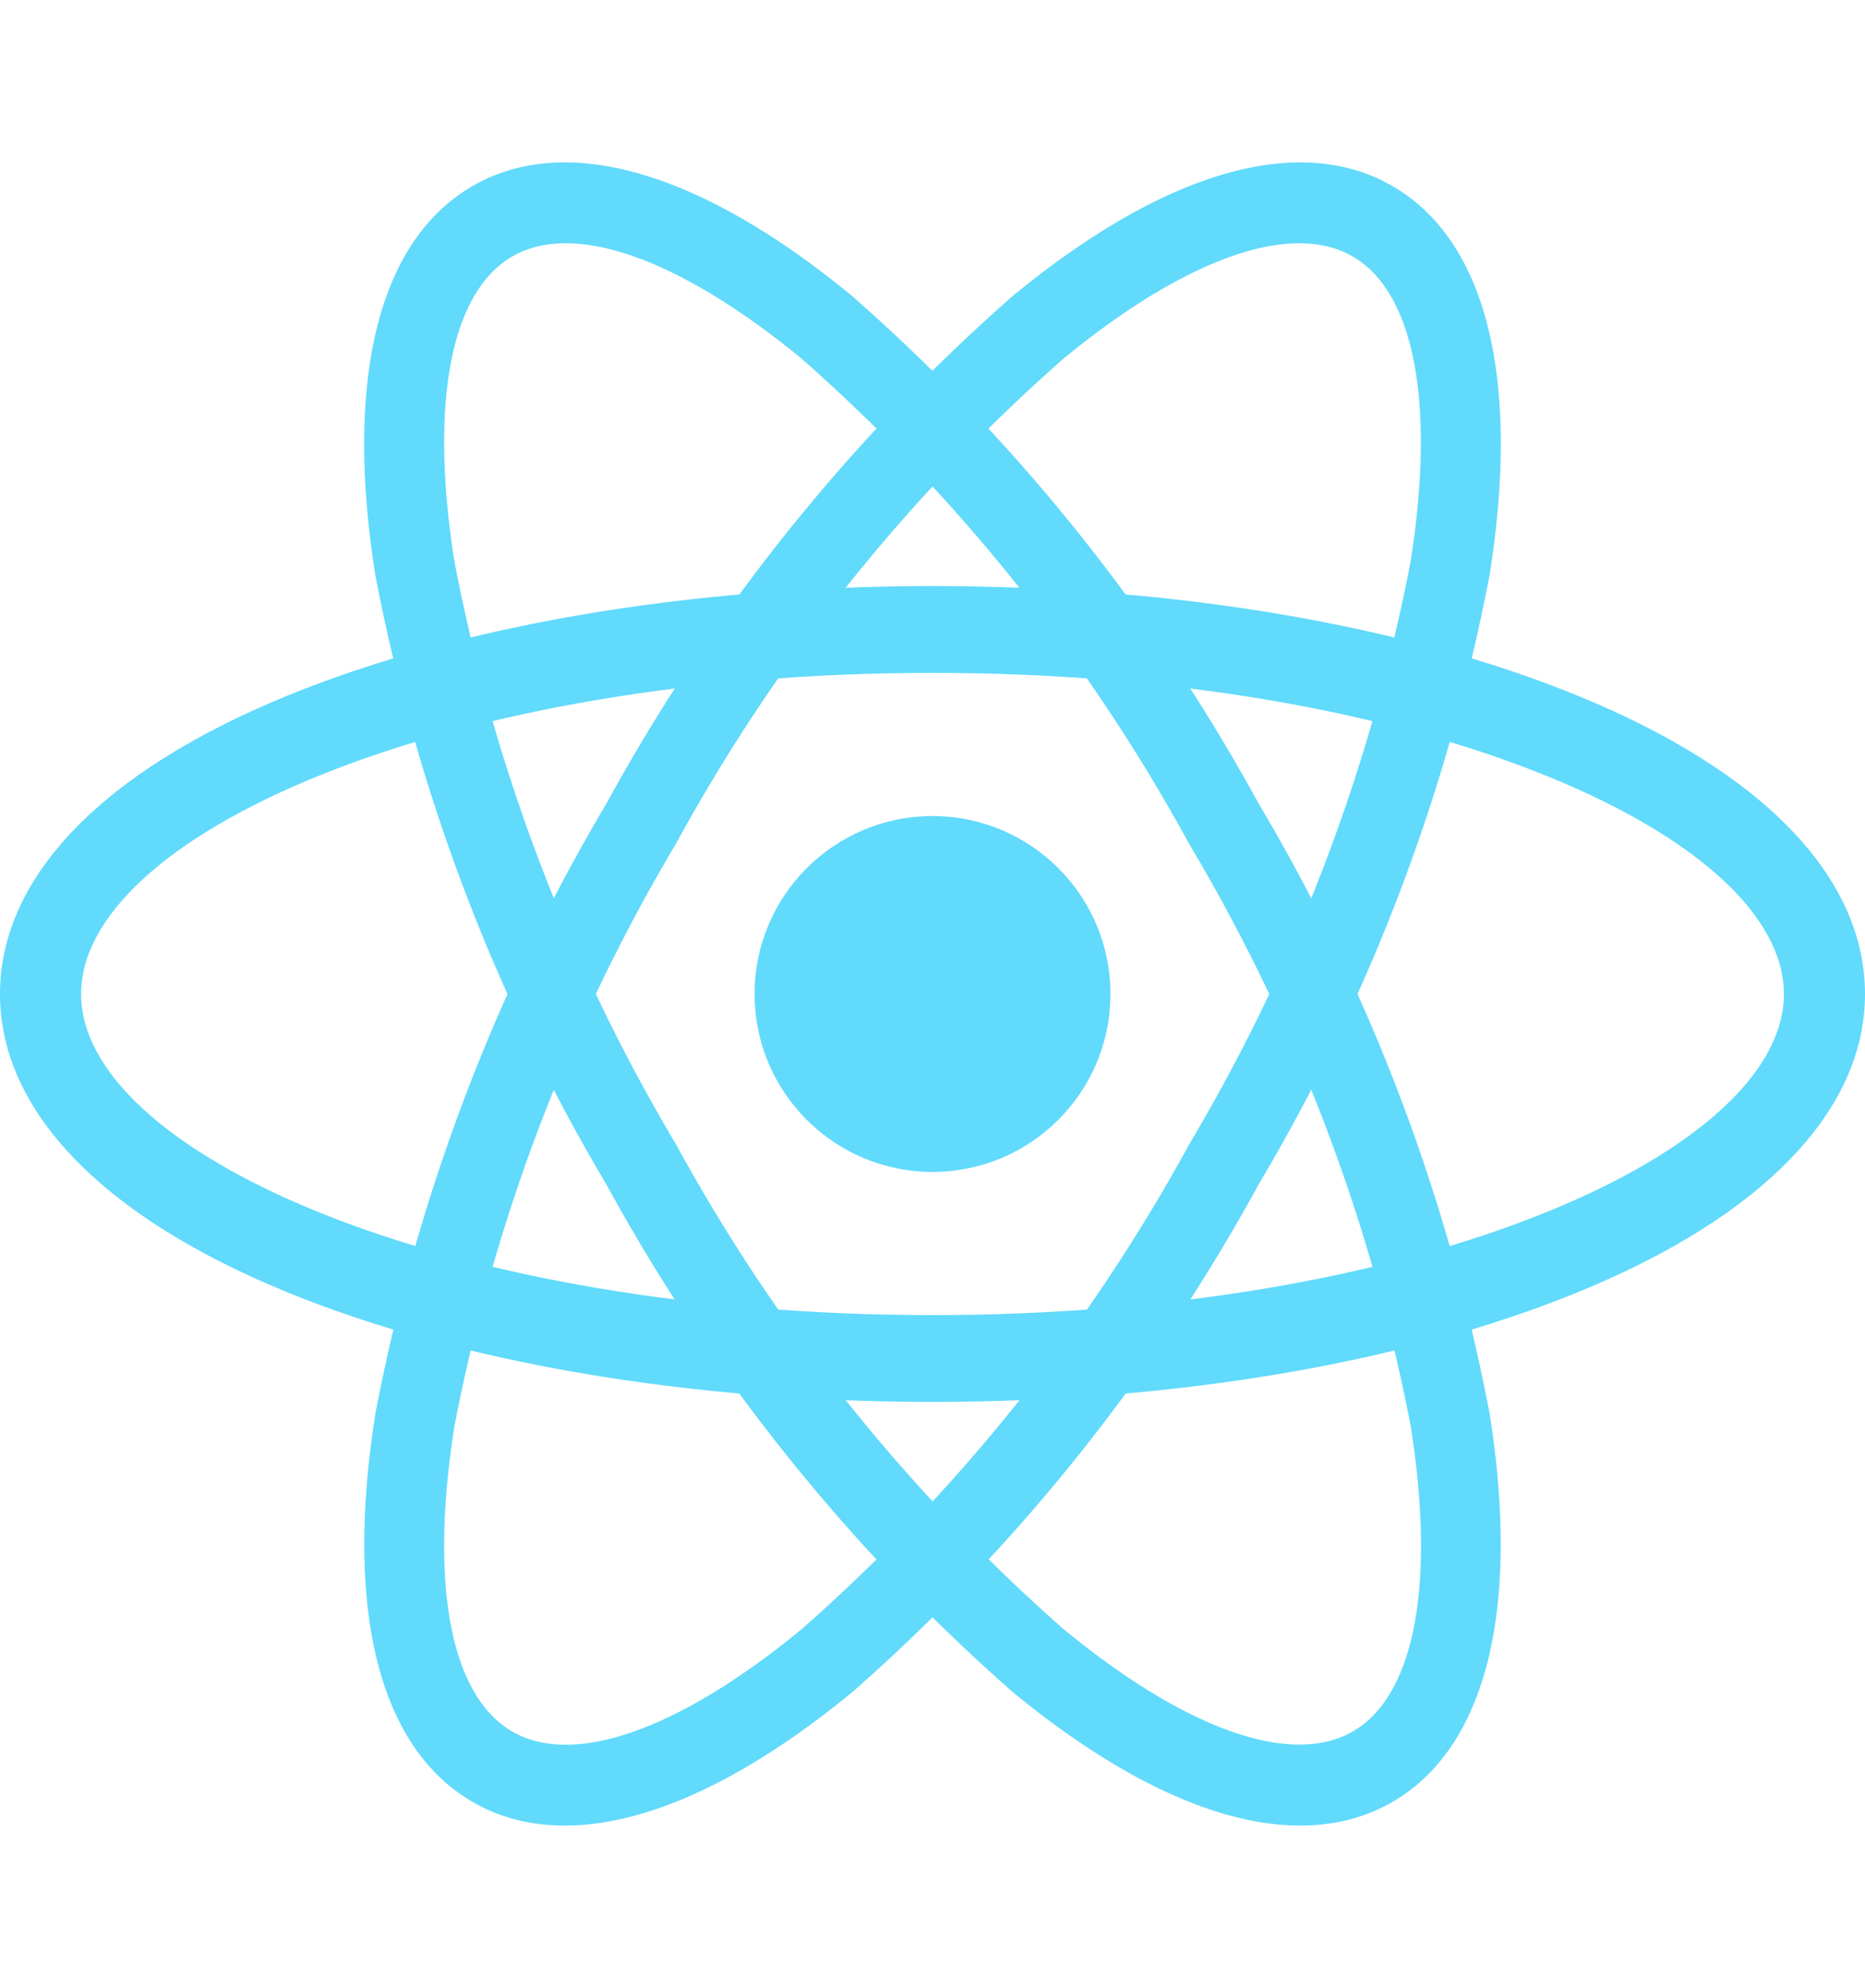
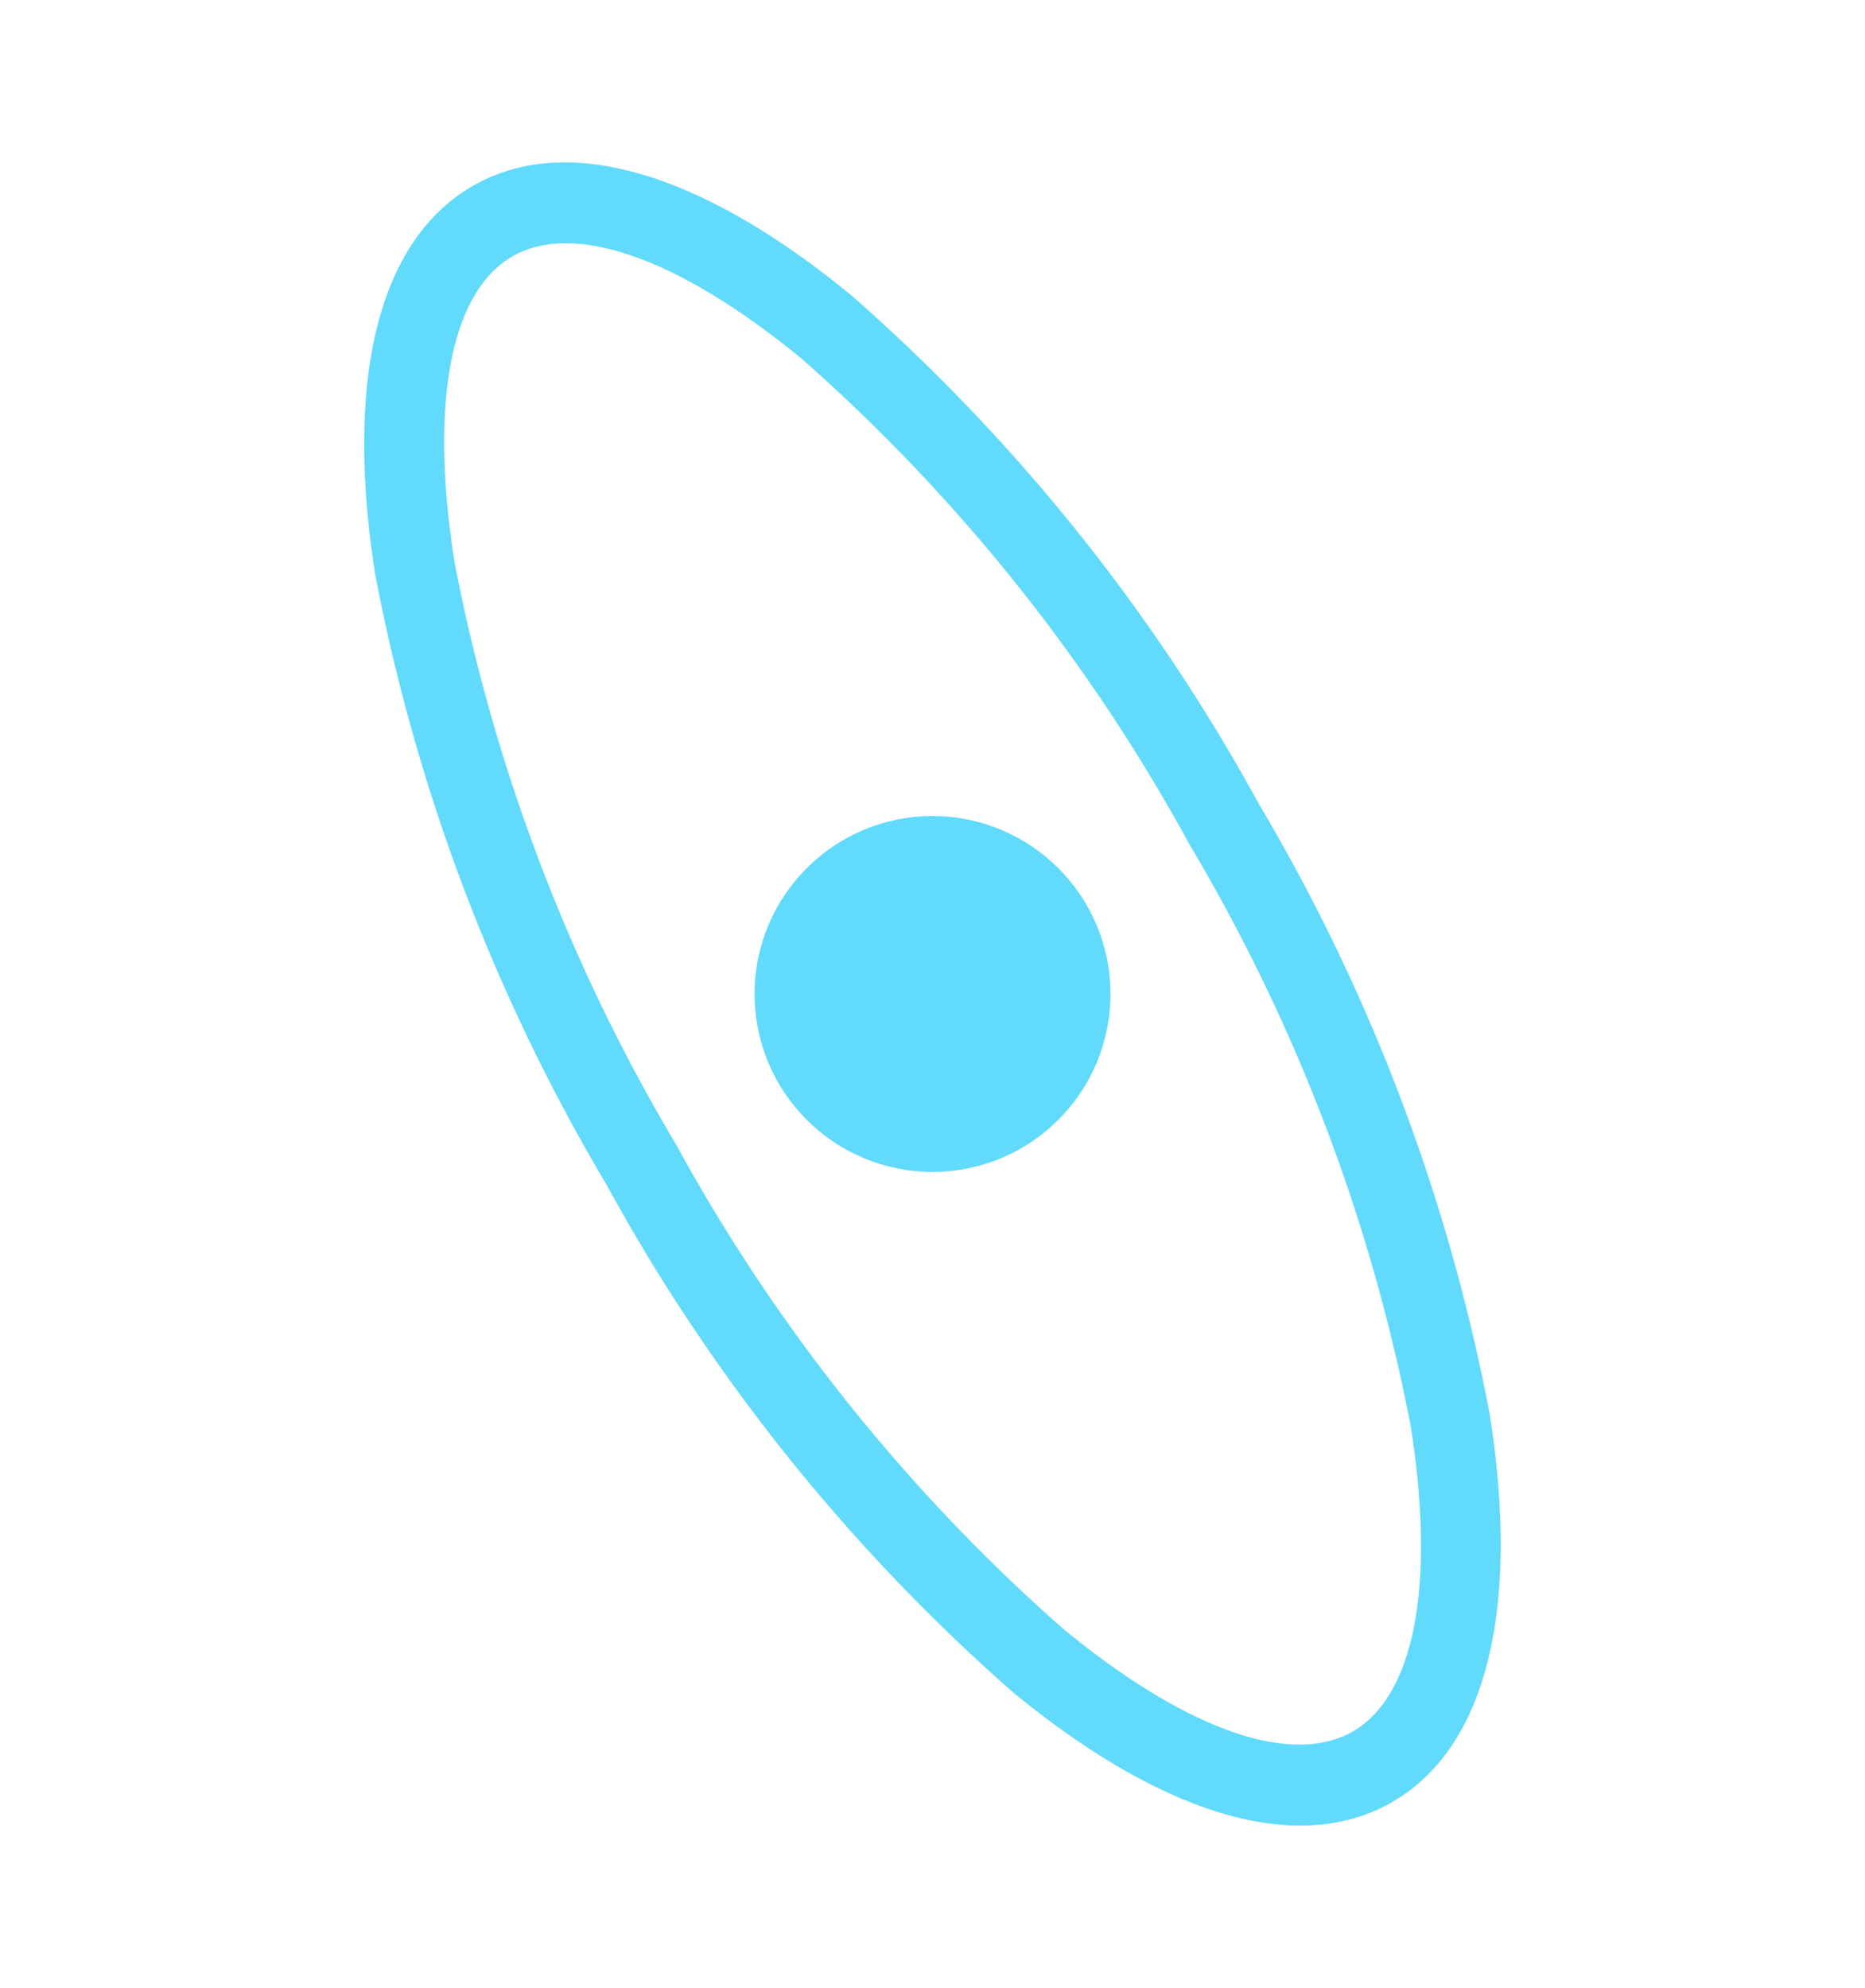
<svg xmlns="http://www.w3.org/2000/svg" width="56.055" height="59.752" viewBox="0 0 56.055 59.752">
  <g transform="translate(11.5 12.186)">
    <circle cx="5.348" cy="5.348" r="5.348" transform="translate(11.18 12.343)" fill="#61dafb" />
    <g transform="translate(-11.5 -12.309)">
-       <path d="M27.527-.5C34.833-.5,41.72.67,46.919,2.795c5.569,2.276,8.636,5.46,8.636,8.966s-3.067,6.69-8.636,8.966c-5.2,2.125-12.086,3.295-19.391,3.295s-14.193-1.17-19.391-3.295C2.567,18.451-.5,15.267-.5,11.761s3.067-6.69,8.636-8.966C13.335.67,20.222-.5,27.527-.5Zm0,21.913c7.016,0,13.594-1.109,18.522-3.123,4.492-1.836,7.068-4.215,7.068-6.529S50.542,7.068,46.05,5.232C41.121,3.218,34.543,2.109,27.527,2.109S13.934,3.218,9.005,5.232C4.513,7.068,1.937,9.447,1.937,11.761s2.576,4.693,7.068,6.529C13.934,20.3,20.511,21.413,27.527,21.413Z" transform="translate(0.5 18.239)" fill="#61dafb" />
      <path d="M27.943.146A56.693,56.693,0,0,1,47.292,3.3c5.563,2.136,8.637,5.1,8.654,8.346S52.921,17.821,47.38,19.9a56.138,56.138,0,0,1-19.317,2.949A56.692,56.692,0,0,1,8.713,19.7C3.15,17.561.077,14.6.06,11.351S3.085,5.174,8.626,3.1A56.138,56.138,0,0,1,27.943.146Zm.107,20.287a53.688,53.688,0,0,0,18.451-2.8c4.47-1.676,7.026-3.866,7.015-6.008s-2.591-4.358-7.079-6.081A54.215,54.215,0,0,0,27.956,2.561,53.688,53.688,0,0,0,9.5,5.356C5.035,7.033,2.478,9.222,2.49,11.364s2.591,4.358,7.079,6.081A54.215,54.215,0,0,0,28.05,20.434Z" transform="translate(23.983 0) rotate(60)" fill="#61dafb" />
-       <path d="M27.943-.146A56.139,56.139,0,0,1,47.26,2.8c5.541,2.078,8.583,5.01,8.566,8.256s-3.09,6.21-8.654,8.346a56.693,56.693,0,0,1-19.349,3.152A56.138,56.138,0,0,1,8.507,19.607C2.966,17.529-.077,14.6-.06,11.351s3.09-6.21,8.654-8.346A56.692,56.692,0,0,1,27.943-.146Zm-.107,20.287a54.215,54.215,0,0,0,18.482-2.988c4.487-1.723,7.067-3.94,7.079-6.081S50.851,6.74,46.382,5.064a53.688,53.688,0,0,0-18.451-2.8A54.215,54.215,0,0,0,9.449,5.257C4.961,6.98,2.381,9.2,2.37,11.339s2.546,4.331,7.015,6.008A53.688,53.688,0,0,0,27.836,20.141Z" transform="translate(51.673 11.455) rotate(120)" fill="#61dafb" />
    </g>
  </g>
</svg>